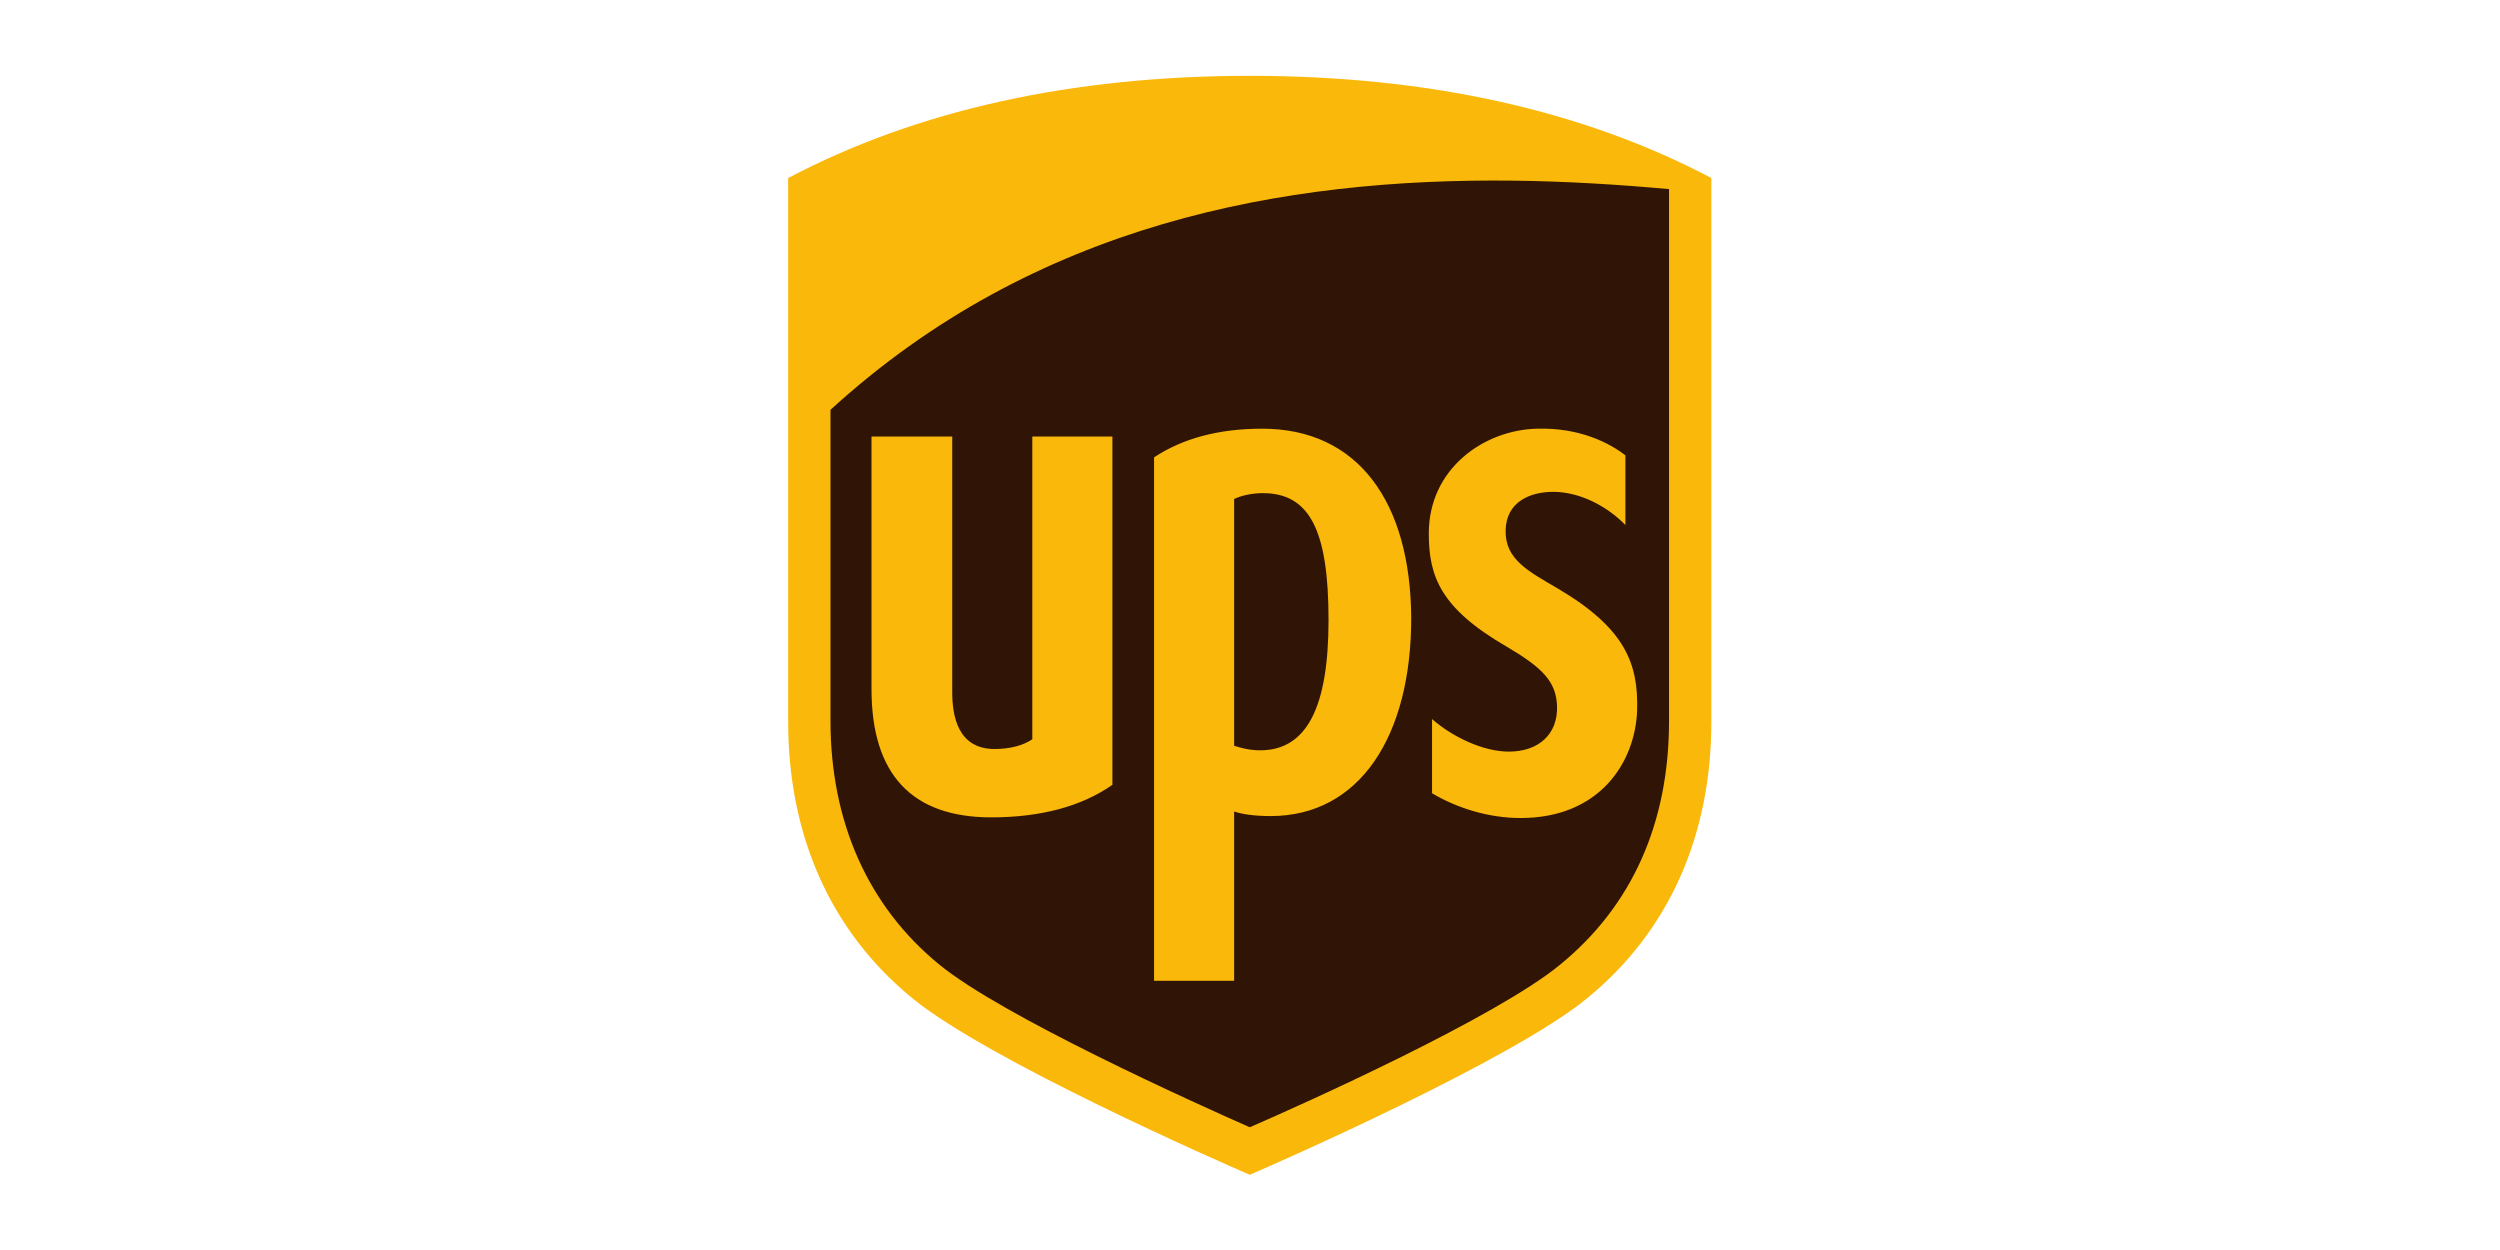
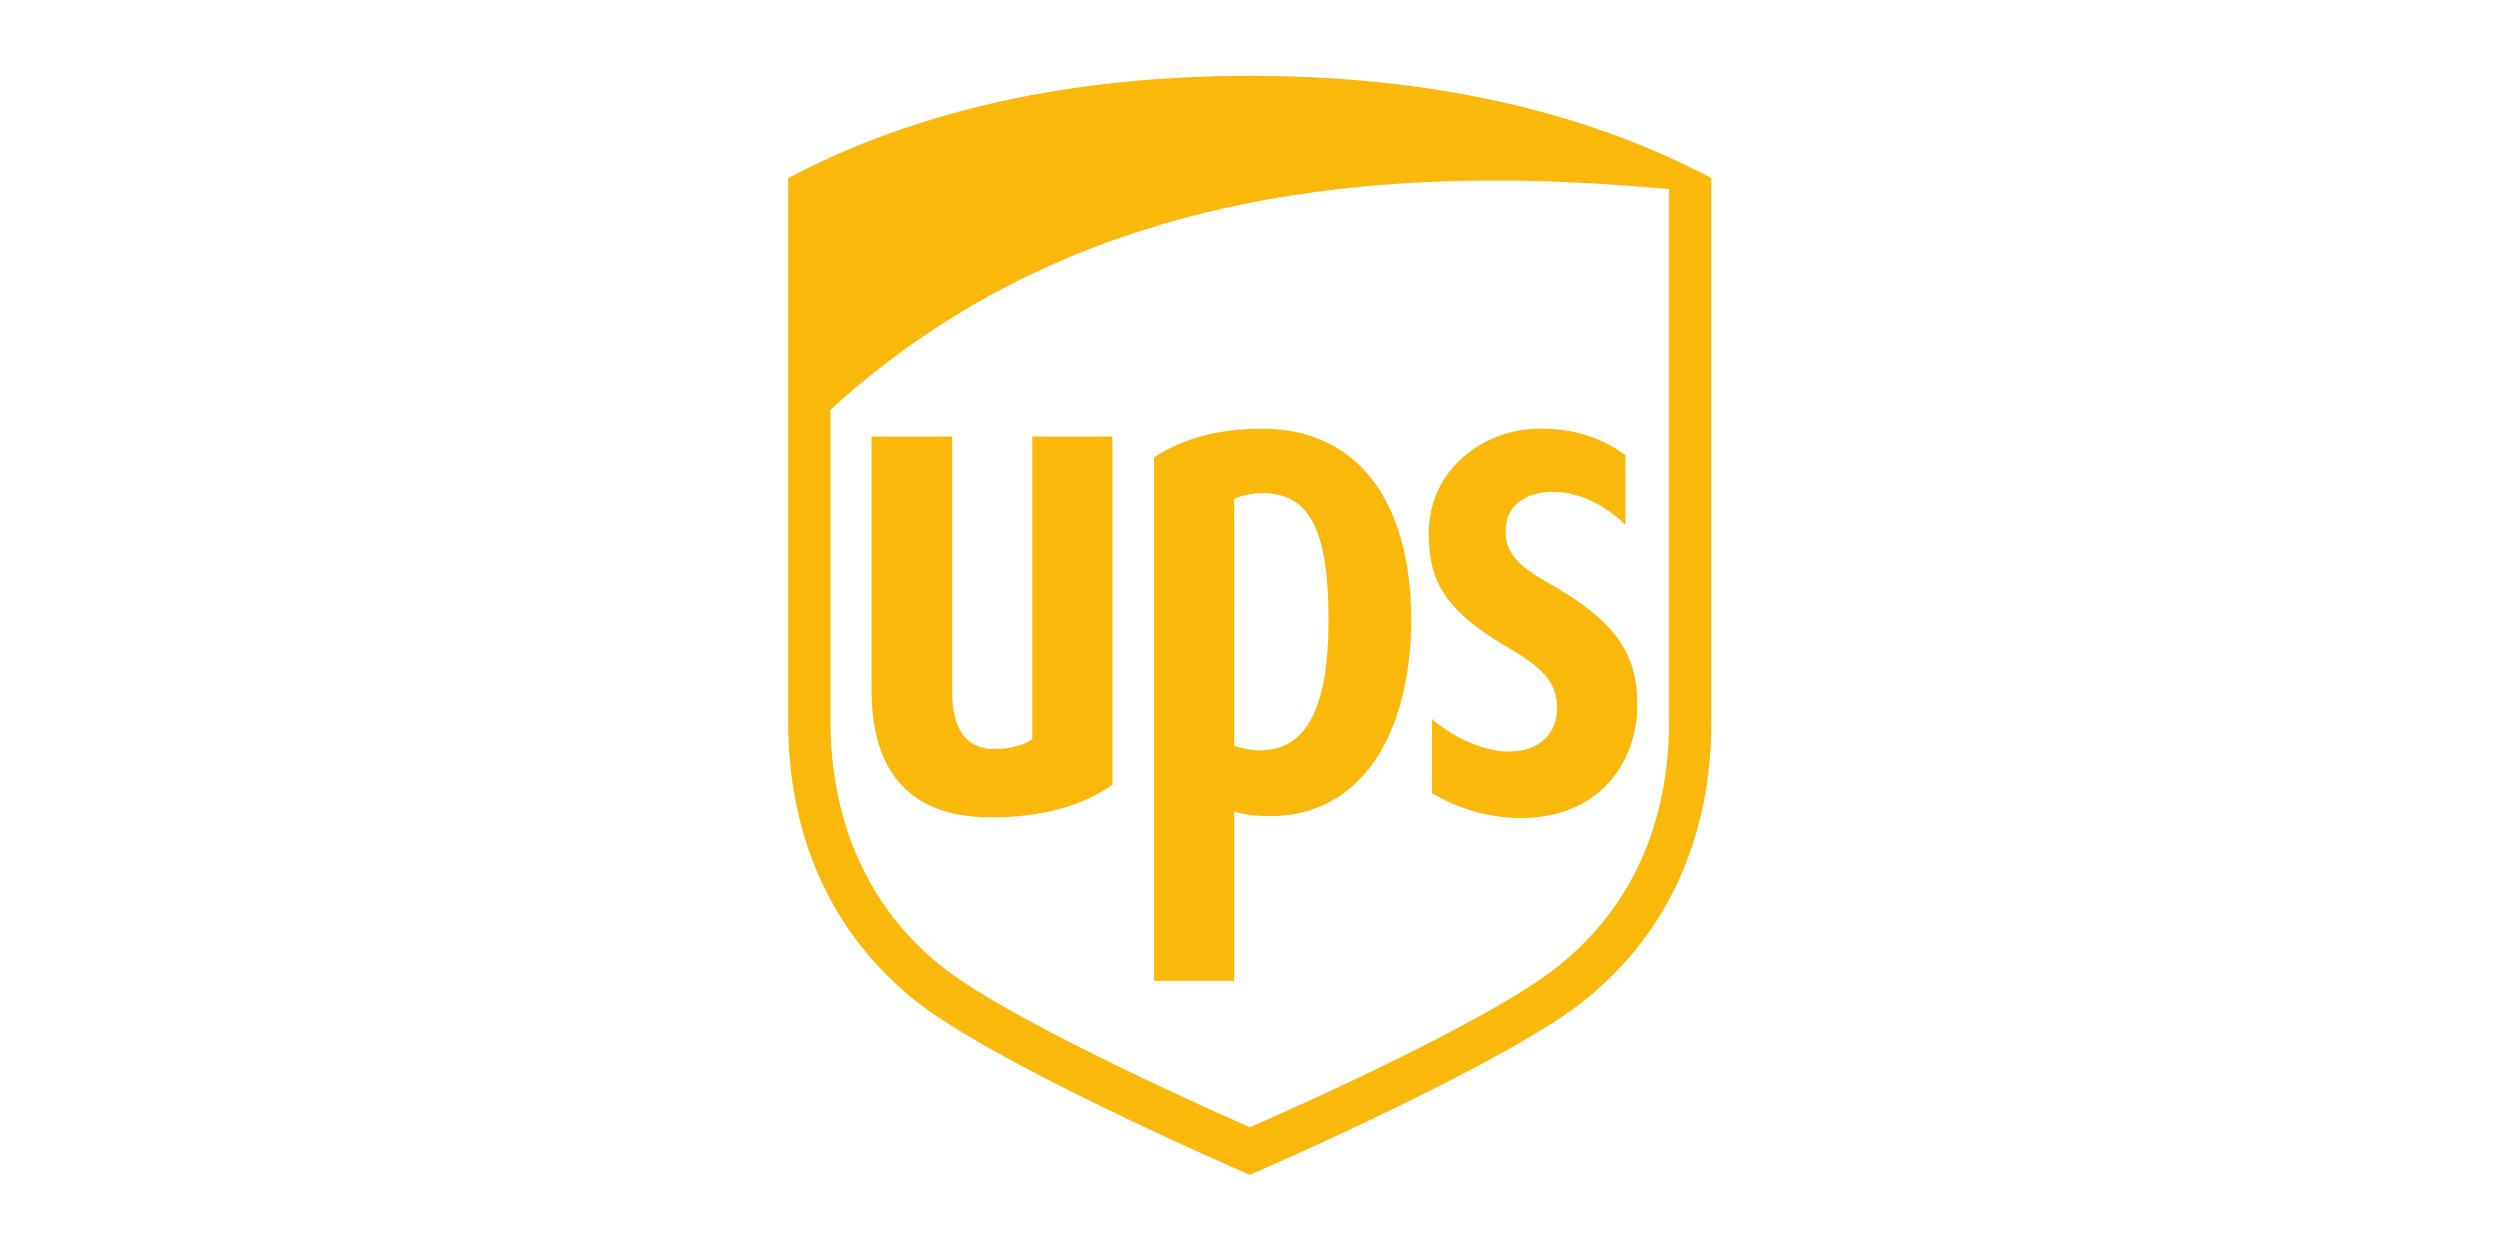
<svg xmlns="http://www.w3.org/2000/svg" id="Layer_1" x="0px" y="0px" viewBox="0 0 480 240" style="enable-background:new 0 0 480 240;" xml:space="preserve">
  <style type="text/css">	.st0{fill-rule:evenodd;clip-rule:evenodd;fill:#301506;}	.st1{fill:#FAB80A;}</style>
  <g transform="matrix(1.25 0 0 -1.25 -47.372 728.76)">
    <g transform="translate(.361 .361)">
-       <path class="st0" d="M162.3,520.7l0.6-69.7l15.7-19.3l47-24.9l57.7,28.2l12,28.5L294,556l-43.6,1.2l-45.4-7.4l-41.4-23.9    L162.3,520.7z" />
      <path class="st1" d="M229.5,571c-27.4,0-51.2-5.3-70.9-15.7v-83.5c0-17.6,6.6-32.3,19.1-42.5c11.6-9.5,47.4-25.2,51.8-27.1    c4.2,1.8,40.4,17.7,51.8,27.1c12.5,10.2,19.1,24.9,19.1,42.5v83.5C280.7,565.7,256.9,571,229.5,571L229.5,571z M270,554.9    c8.2-0.1,16.2-0.6,23.9-1.3v-81.7c0-15.7-5.7-28.4-16.7-37.4c-9.8-8.1-39.4-21.4-47.7-25c-8.4,3.7-38.1,17.1-47.7,25    c-10.9,8.9-16.7,21.9-16.7,37.4v47.8C196.5,548.4,234.7,555.3,270,554.9L270,554.9z M231.4,516.8c-6.7,0-12.2-1.5-16.6-4.4V432    h12.3v26c1.2-0.4,3-0.7,5.6-0.7c13.7,0,21.6,12.3,21.6,30.4C254.2,505.6,246.1,516.8,231.4,516.8L231.4,516.8z M273.6,516.8    c-8.1-0.2-16.6-6.1-16.6-16.1c0-6.6,1.8-11.5,12-17.4c5.4-3.2,7.6-5.3,7.7-9.2c0.1-4.3-2.9-6.9-7.4-6.9c-3.9,0-8.6,2.2-11.8,5    v-11.4c3.9-2.3,8.7-3.8,13.6-3.8c12.2,0,17.6,8.6,17.9,16.5c0.2,7.2-1.8,12.6-12.1,18.7c-4.6,2.7-8.2,4.5-8.1,9    c0.1,4.4,3.8,5.9,7.3,5.9c4.3,0,8.5-2.4,11.1-5.1v10.7C284.9,514.5,280.3,517,273.6,516.8L273.6,516.8z M171.4,515.6v-38.8    c0-13.1,6.2-19.7,18.4-19.7c7.6,0,13.9,1.7,18.6,5v53.5h-12.3v-46.5c-1.3-0.9-3.3-1.5-5.8-1.5c-5.7,0-6.5,5.2-6.5,8.7v39.3    L171.4,515.6L171.4,515.6z M231.5,506.9c7.2,0,10.1-5.7,10.1-19.5c0-13.5-3.4-20-10.5-20c-1.7,0-3.1,0.4-4,0.7V506    C228.1,506.5,229.8,506.9,231.5,506.9L231.5,506.9z" />
    </g>
  </g>
</svg>